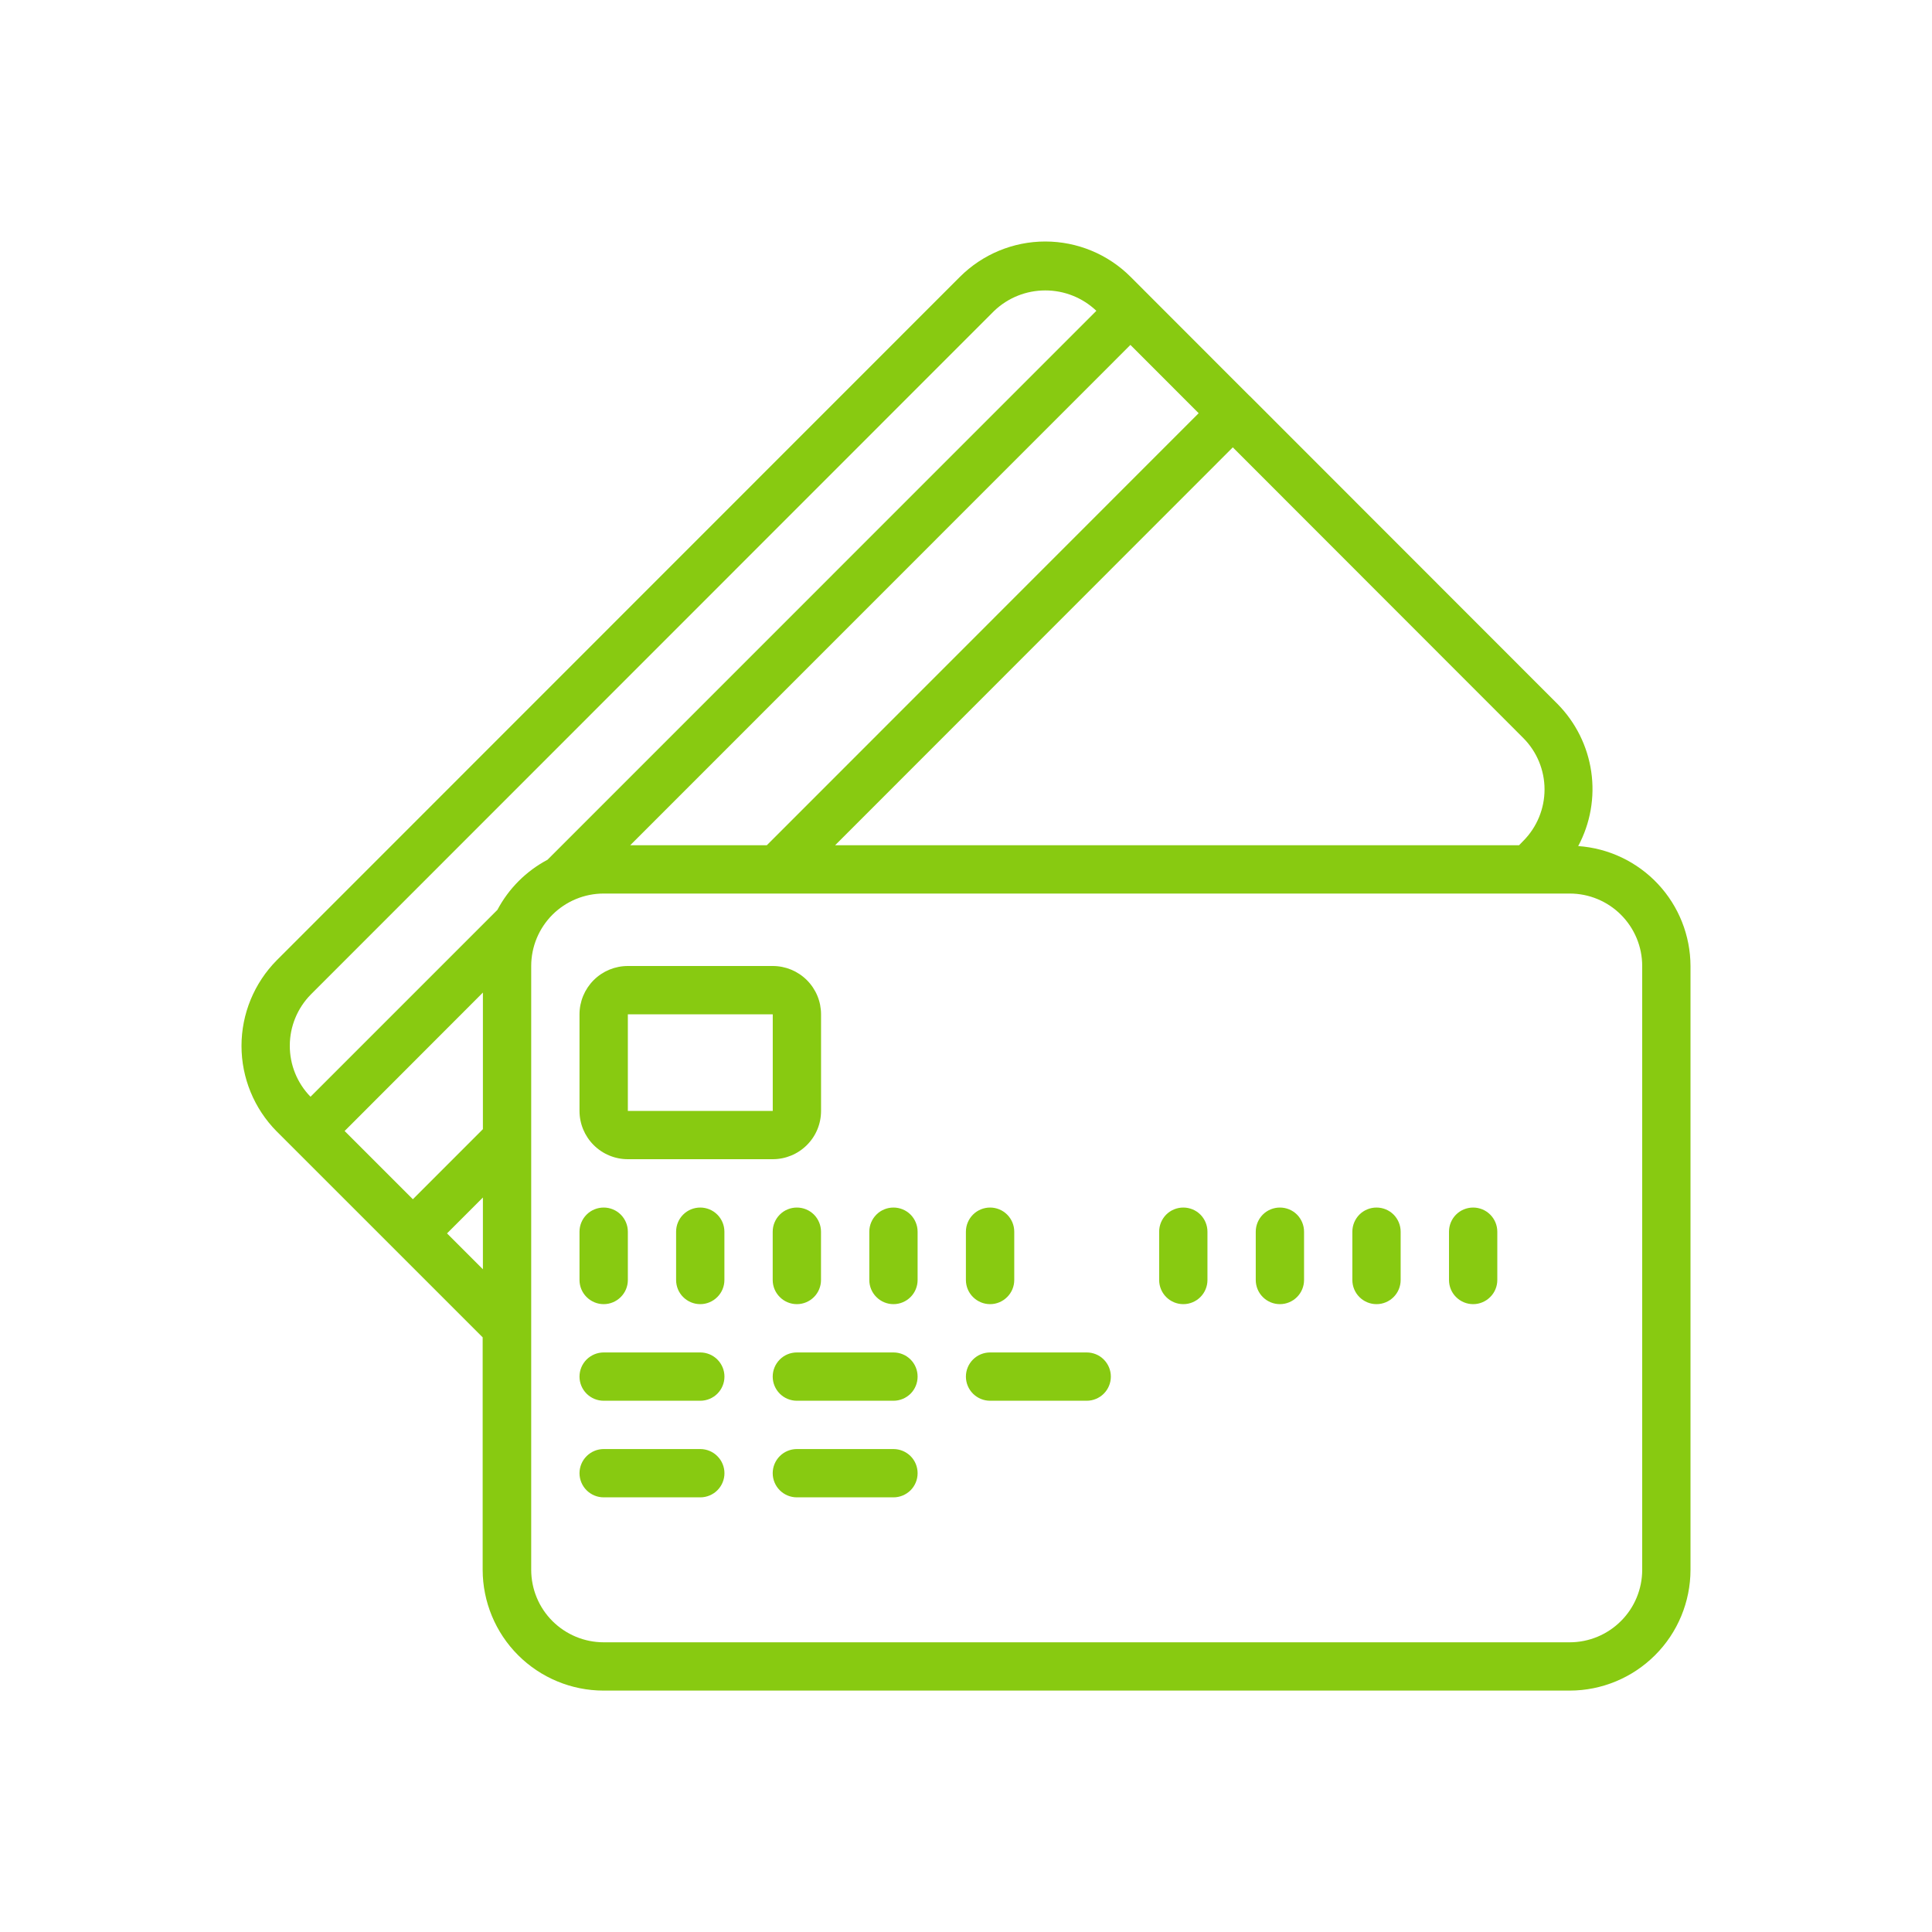
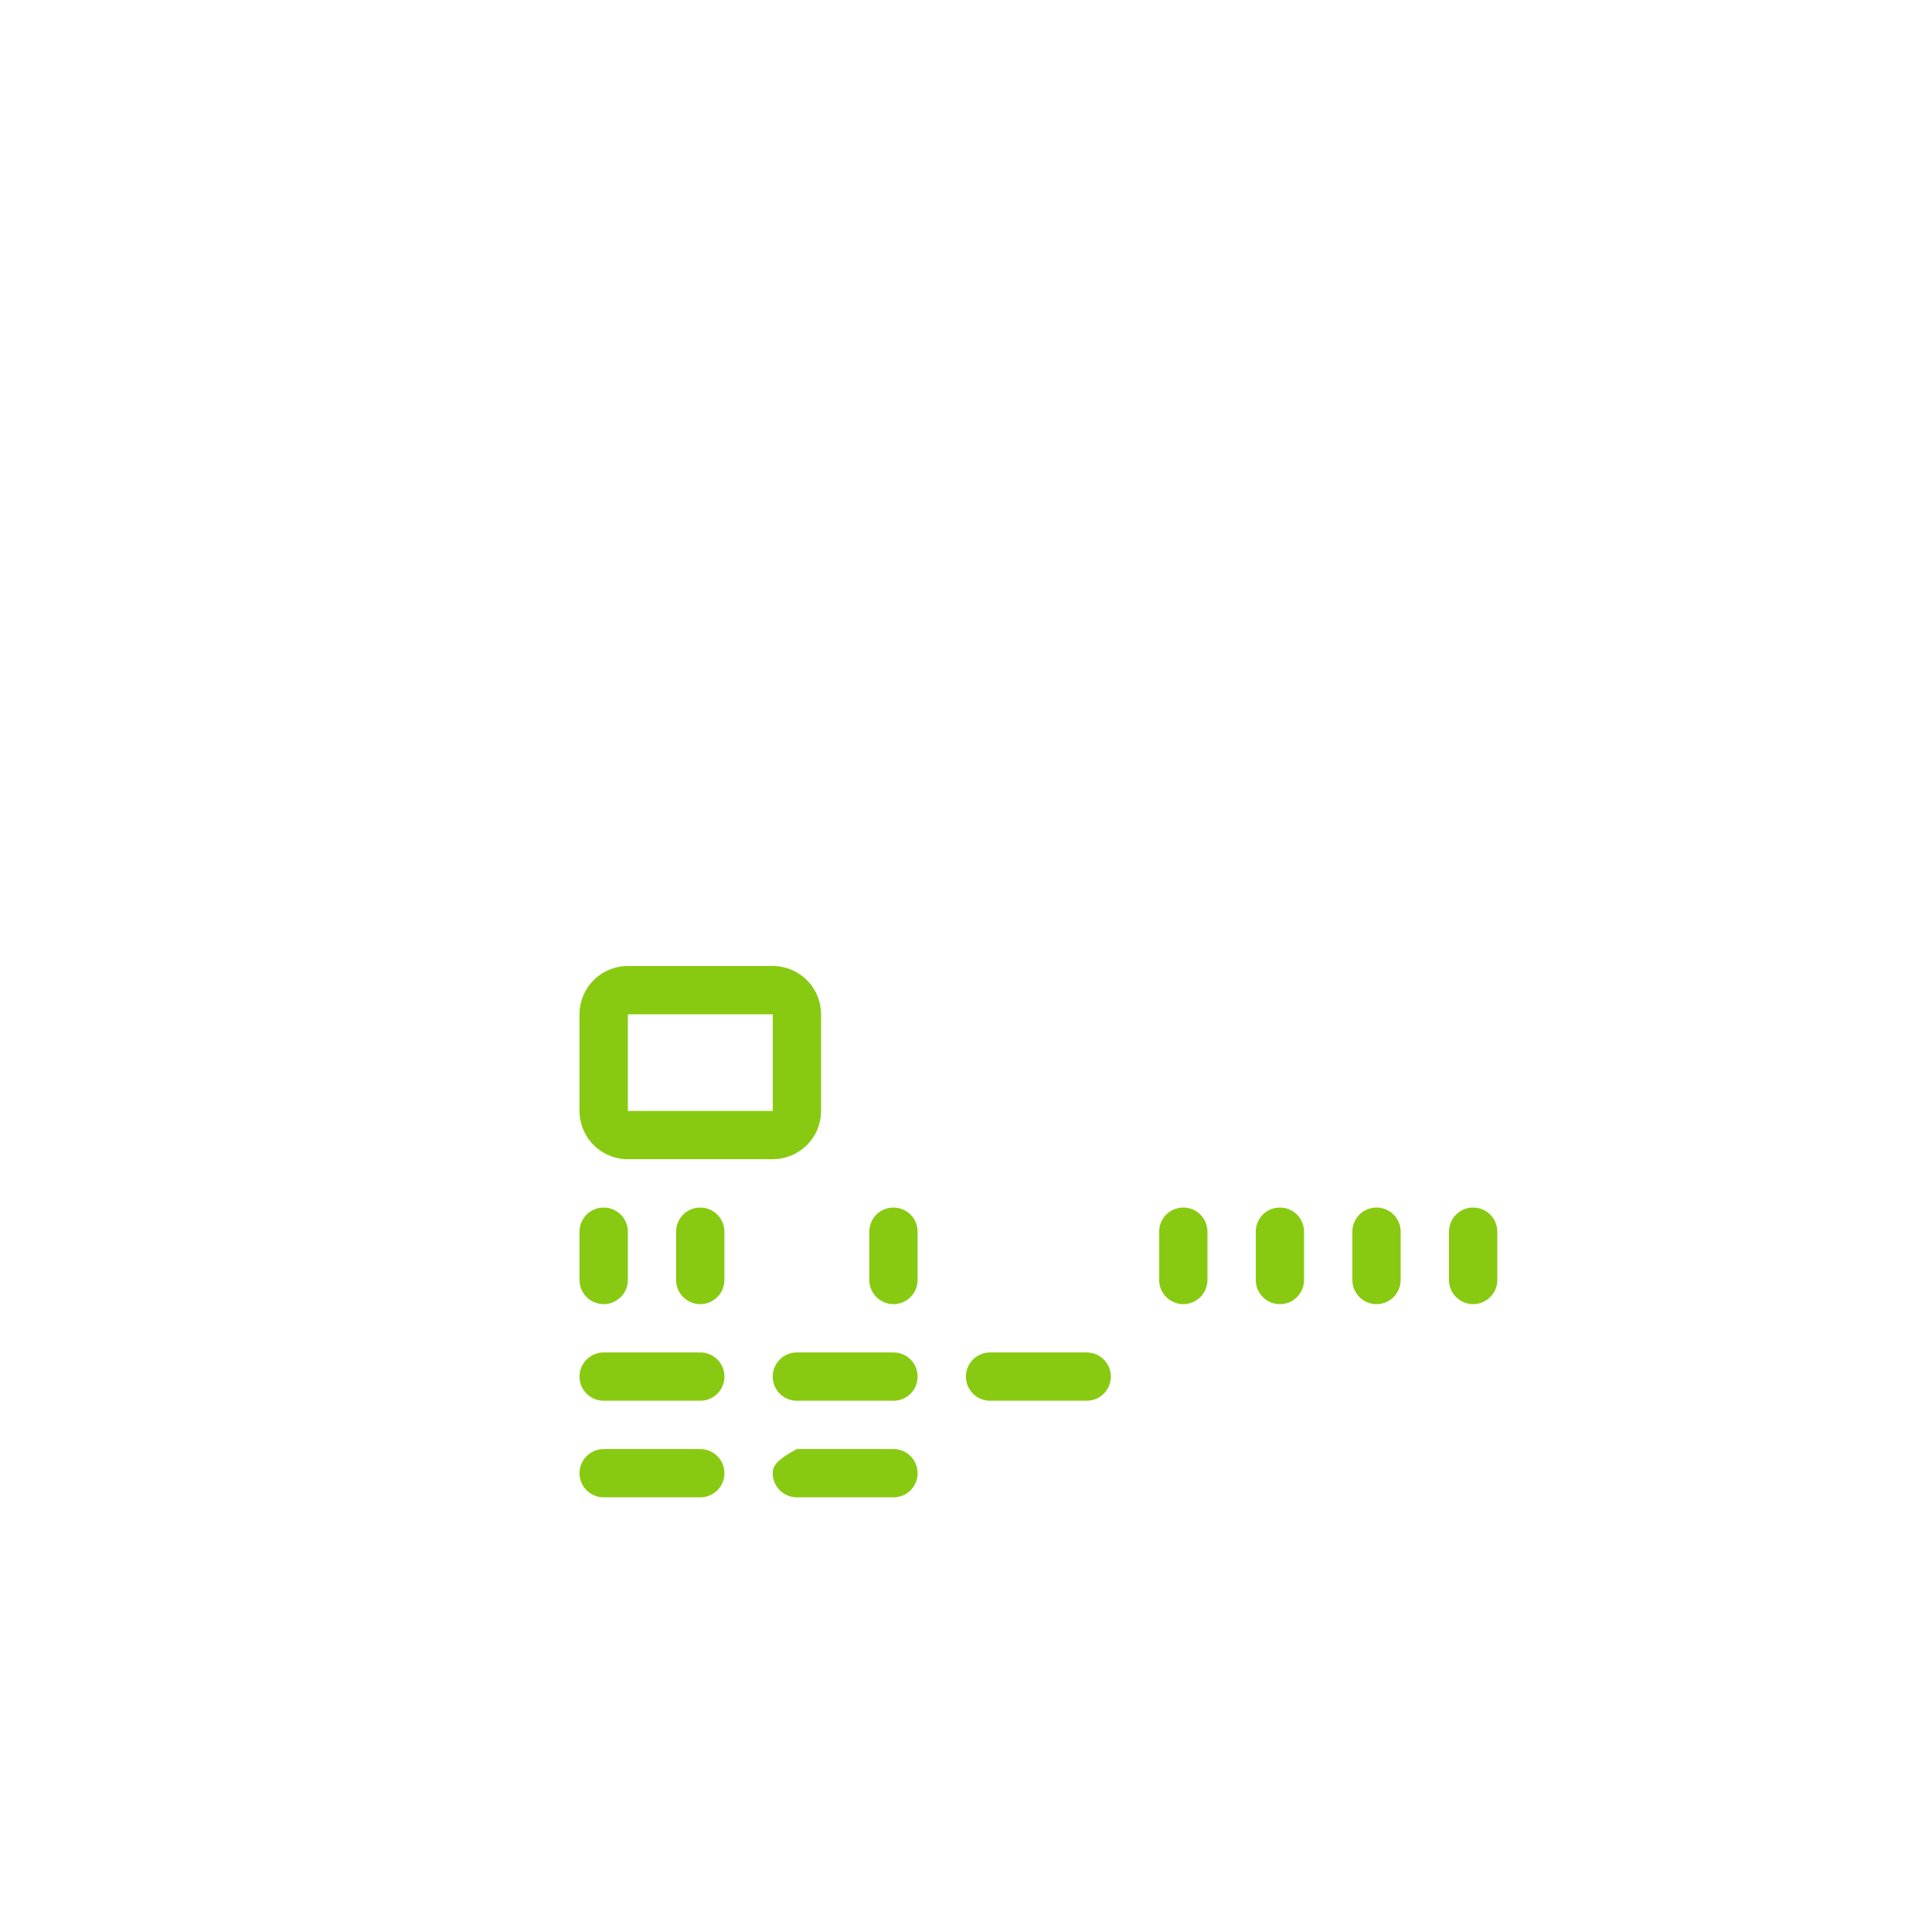
<svg xmlns="http://www.w3.org/2000/svg" width="40" height="40" viewBox="0 0 40 40" fill="none">
-   <path d="M8.193 25.888L9.993 27.688V32.501C9.994 33.164 10.258 33.8 10.726 34.268C11.195 34.737 11.831 35.001 12.494 35.002H32.5C33.163 35.001 33.798 34.737 34.267 34.268C34.736 33.8 34.999 33.164 35 32.501V20C34.998 19.369 34.757 18.762 34.326 18.302C33.894 17.841 33.304 17.561 32.675 17.517C32.927 17.046 33.022 16.506 32.945 15.977C32.868 15.448 32.624 14.957 32.248 14.576L25.881 8.205L25.878 8.199H25.873L23.407 5.731C22.939 5.263 22.304 5 21.641 5C20.979 5 20.344 5.263 19.875 5.731L5.728 19.883C5.262 20.355 5 20.991 5 21.654C5 22.317 5.262 22.953 5.728 23.424L8.193 25.888ZM23.404 7.141L24.817 8.555L15.876 17.5H13.048L23.404 7.141ZM9.998 23.378L8.548 24.829L7.135 23.416L9.998 20.55V23.378ZM9.255 25.536L9.998 24.793V26.279L9.255 25.536ZM34 20V32.501C34 32.899 33.842 33.281 33.56 33.562C33.279 33.843 32.898 34.002 32.5 34.002H12.498C12.1 34.002 11.719 33.843 11.437 33.562C11.156 33.281 10.998 32.899 10.998 32.501V20C10.998 19.602 11.156 19.221 11.437 18.939C11.719 18.658 12.1 18.5 12.498 18.5H32.5C32.898 18.5 33.279 18.658 33.56 18.939C33.842 19.221 34 19.602 34 20ZM31.541 17.407L31.45 17.5H17.29L25.524 9.262L31.54 15.282C31.82 15.564 31.978 15.946 31.978 16.344C31.978 16.742 31.821 17.124 31.541 17.407ZM6.436 20.589L20.582 6.438C20.867 6.165 21.246 6.013 21.64 6.013C22.034 6.012 22.413 6.163 22.699 6.435L11.336 17.8C10.894 18.034 10.532 18.396 10.298 18.838L6.429 22.707C6.152 22.424 5.998 22.043 6 21.647C6.001 21.25 6.158 20.871 6.436 20.589Z" fill="#88CA11" />
  <path d="M12.999 24H15.999C16.264 24 16.518 23.895 16.706 23.707C16.894 23.52 16.999 23.266 16.999 23V21C16.999 20.735 16.894 20.481 16.706 20.293C16.518 20.105 16.264 20 15.999 20H12.999C12.733 20 12.479 20.105 12.291 20.293C12.104 20.481 11.998 20.735 11.998 21V23C11.998 23.266 12.104 23.52 12.291 23.707C12.479 23.895 12.733 24 12.999 24ZM12.999 21H15.999V23H12.999V21Z" fill="#88CA11" />
  <path d="M12.499 27.001C12.631 27.001 12.758 26.948 12.852 26.854C12.946 26.761 12.999 26.634 12.999 26.501V25.501C12.999 25.368 12.946 25.241 12.852 25.147C12.758 25.053 12.631 25.001 12.499 25.001C12.366 25.001 12.239 25.053 12.145 25.147C12.051 25.241 11.998 25.368 11.998 25.501V26.501C11.998 26.634 12.051 26.761 12.145 26.854C12.239 26.948 12.366 27.001 12.499 27.001Z" fill="#88CA11" />
  <path d="M14.498 25.001C14.365 25.001 14.238 25.053 14.144 25.147C14.05 25.241 13.998 25.368 13.998 25.501V26.501C13.998 26.634 14.05 26.761 14.144 26.854C14.238 26.948 14.365 27.001 14.498 27.001C14.63 27.001 14.757 26.948 14.851 26.854C14.945 26.761 14.998 26.634 14.998 26.501V25.501C14.998 25.368 14.945 25.241 14.851 25.147C14.757 25.053 14.63 25.001 14.498 25.001Z" fill="#88CA11" />
-   <path d="M15.998 25.501V26.501C15.998 26.634 16.051 26.761 16.145 26.854C16.238 26.948 16.366 27.001 16.498 27.001C16.631 27.001 16.758 26.948 16.852 26.854C16.945 26.761 16.998 26.634 16.998 26.501V25.501C16.998 25.368 16.945 25.241 16.852 25.147C16.758 25.053 16.631 25.001 16.498 25.001C16.366 25.001 16.238 25.053 16.145 25.147C16.051 25.241 15.998 25.368 15.998 25.501Z" fill="#88CA11" />
  <path d="M18.498 25.001C18.366 25.001 18.238 25.053 18.145 25.147C18.051 25.241 17.998 25.368 17.998 25.501V26.501C17.998 26.634 18.051 26.761 18.145 26.854C18.238 26.948 18.366 27.001 18.498 27.001C18.631 27.001 18.758 26.948 18.852 26.854C18.945 26.761 18.998 26.634 18.998 26.501V25.501C18.998 25.368 18.945 25.241 18.852 25.147C18.758 25.053 18.631 25.001 18.498 25.001Z" fill="#88CA11" />
-   <path d="M20.499 27.001C20.631 27.001 20.758 26.948 20.852 26.854C20.946 26.761 20.999 26.634 20.999 26.501V25.501C20.999 25.368 20.946 25.241 20.852 25.147C20.758 25.053 20.631 25.001 20.499 25.001C20.366 25.001 20.239 25.053 20.145 25.147C20.051 25.241 19.998 25.368 19.998 25.501V26.501C19.998 26.634 20.051 26.761 20.145 26.854C20.239 26.948 20.366 27.001 20.499 27.001Z" fill="#88CA11" />
  <path d="M24.499 25.001C24.366 25.001 24.239 25.053 24.145 25.147C24.052 25.241 23.999 25.368 23.999 25.501V26.501C23.999 26.634 24.052 26.761 24.145 26.854C24.239 26.948 24.366 27.001 24.499 27.001C24.632 27.001 24.759 26.948 24.853 26.854C24.946 26.761 24.999 26.634 24.999 26.501V25.501C24.999 25.368 24.946 25.241 24.853 25.147C24.759 25.053 24.632 25.001 24.499 25.001Z" fill="#88CA11" />
  <path d="M26.499 25.001C26.366 25.001 26.239 25.053 26.145 25.147C26.052 25.241 25.999 25.368 25.999 25.501V26.501C25.999 26.634 26.052 26.761 26.145 26.854C26.239 26.948 26.366 27.001 26.499 27.001C26.632 27.001 26.759 26.948 26.853 26.854C26.946 26.761 26.999 26.634 26.999 26.501V25.501C26.999 25.368 26.946 25.241 26.853 25.147C26.759 25.053 26.632 25.001 26.499 25.001Z" fill="#88CA11" />
  <path d="M28.499 25.001C28.366 25.001 28.239 25.053 28.145 25.147C28.052 25.241 27.999 25.368 27.999 25.501V26.501C27.999 26.634 28.052 26.761 28.145 26.854C28.239 26.948 28.366 27.001 28.499 27.001C28.632 27.001 28.759 26.948 28.853 26.854C28.946 26.761 28.999 26.634 28.999 26.501V25.501C28.999 25.368 28.946 25.241 28.853 25.147C28.759 25.053 28.632 25.001 28.499 25.001Z" fill="#88CA11" />
  <path d="M30.5 25.001C30.367 25.001 30.24 25.053 30.146 25.147C30.052 25.241 30 25.368 30 25.501V26.501C30 26.634 30.052 26.761 30.146 26.854C30.24 26.948 30.367 27.001 30.5 27.001C30.632 27.001 30.759 26.948 30.853 26.854C30.947 26.761 31 26.634 31 26.501V25.501C31 25.368 30.947 25.241 30.853 25.147C30.759 25.053 30.632 25.001 30.5 25.001Z" fill="#88CA11" />
  <path d="M14.499 28.001H12.499C12.366 28.001 12.239 28.054 12.145 28.147C12.051 28.241 11.998 28.368 11.998 28.501C11.998 28.634 12.051 28.761 12.145 28.855C12.239 28.948 12.366 29.001 12.499 29.001H14.499C14.631 29.001 14.759 28.948 14.852 28.855C14.946 28.761 14.999 28.634 14.999 28.501C14.999 28.368 14.946 28.241 14.852 28.147C14.759 28.054 14.631 28.001 14.499 28.001Z" fill="#88CA11" />
  <path d="M18.498 28.001H16.498C16.366 28.001 16.238 28.053 16.145 28.147C16.051 28.241 15.998 28.368 15.998 28.501C15.998 28.634 16.051 28.761 16.145 28.855C16.238 28.948 16.366 29.001 16.498 29.001H18.498C18.631 29.001 18.758 28.948 18.852 28.855C18.946 28.761 18.998 28.634 18.998 28.501C18.998 28.368 18.946 28.241 18.852 28.147C18.758 28.053 18.631 28.001 18.498 28.001Z" fill="#88CA11" />
  <path d="M14.499 30.001H12.499C12.366 30.001 12.239 30.054 12.145 30.148C12.051 30.241 11.998 30.369 11.998 30.501C11.998 30.634 12.051 30.761 12.145 30.855C12.239 30.948 12.366 31.001 12.499 31.001H14.499C14.631 31.001 14.759 30.948 14.852 30.855C14.946 30.761 14.999 30.634 14.999 30.501C14.999 30.369 14.946 30.241 14.852 30.148C14.759 30.054 14.631 30.001 14.499 30.001Z" fill="#88CA11" />
-   <path d="M18.498 30.001H16.498C16.366 30.001 16.238 30.054 16.145 30.147C16.051 30.241 15.998 30.368 15.998 30.501C15.998 30.634 16.051 30.761 16.145 30.855C16.238 30.948 16.366 31.001 16.498 31.001H18.498C18.631 31.001 18.758 30.948 18.852 30.855C18.946 30.761 18.998 30.634 18.998 30.501C18.998 30.368 18.946 30.241 18.852 30.147C18.758 30.054 18.631 30.001 18.498 30.001Z" fill="#88CA11" />
+   <path d="M18.498 30.001H16.498C16.051 30.241 15.998 30.368 15.998 30.501C15.998 30.634 16.051 30.761 16.145 30.855C16.238 30.948 16.366 31.001 16.498 31.001H18.498C18.631 31.001 18.758 30.948 18.852 30.855C18.946 30.761 18.998 30.634 18.998 30.501C18.998 30.368 18.946 30.241 18.852 30.147C18.758 30.054 18.631 30.001 18.498 30.001Z" fill="#88CA11" />
  <path d="M22.499 28.001H20.499C20.366 28.001 20.239 28.053 20.145 28.147C20.051 28.241 19.998 28.368 19.998 28.501C19.998 28.634 20.051 28.761 20.145 28.855C20.239 28.948 20.366 29.001 20.499 29.001H22.499C22.631 29.001 22.759 28.948 22.852 28.855C22.946 28.761 22.999 28.634 22.999 28.501C22.999 28.368 22.946 28.241 22.852 28.147C22.759 28.053 22.631 28.001 22.499 28.001Z" fill="#88CA11" />
</svg>